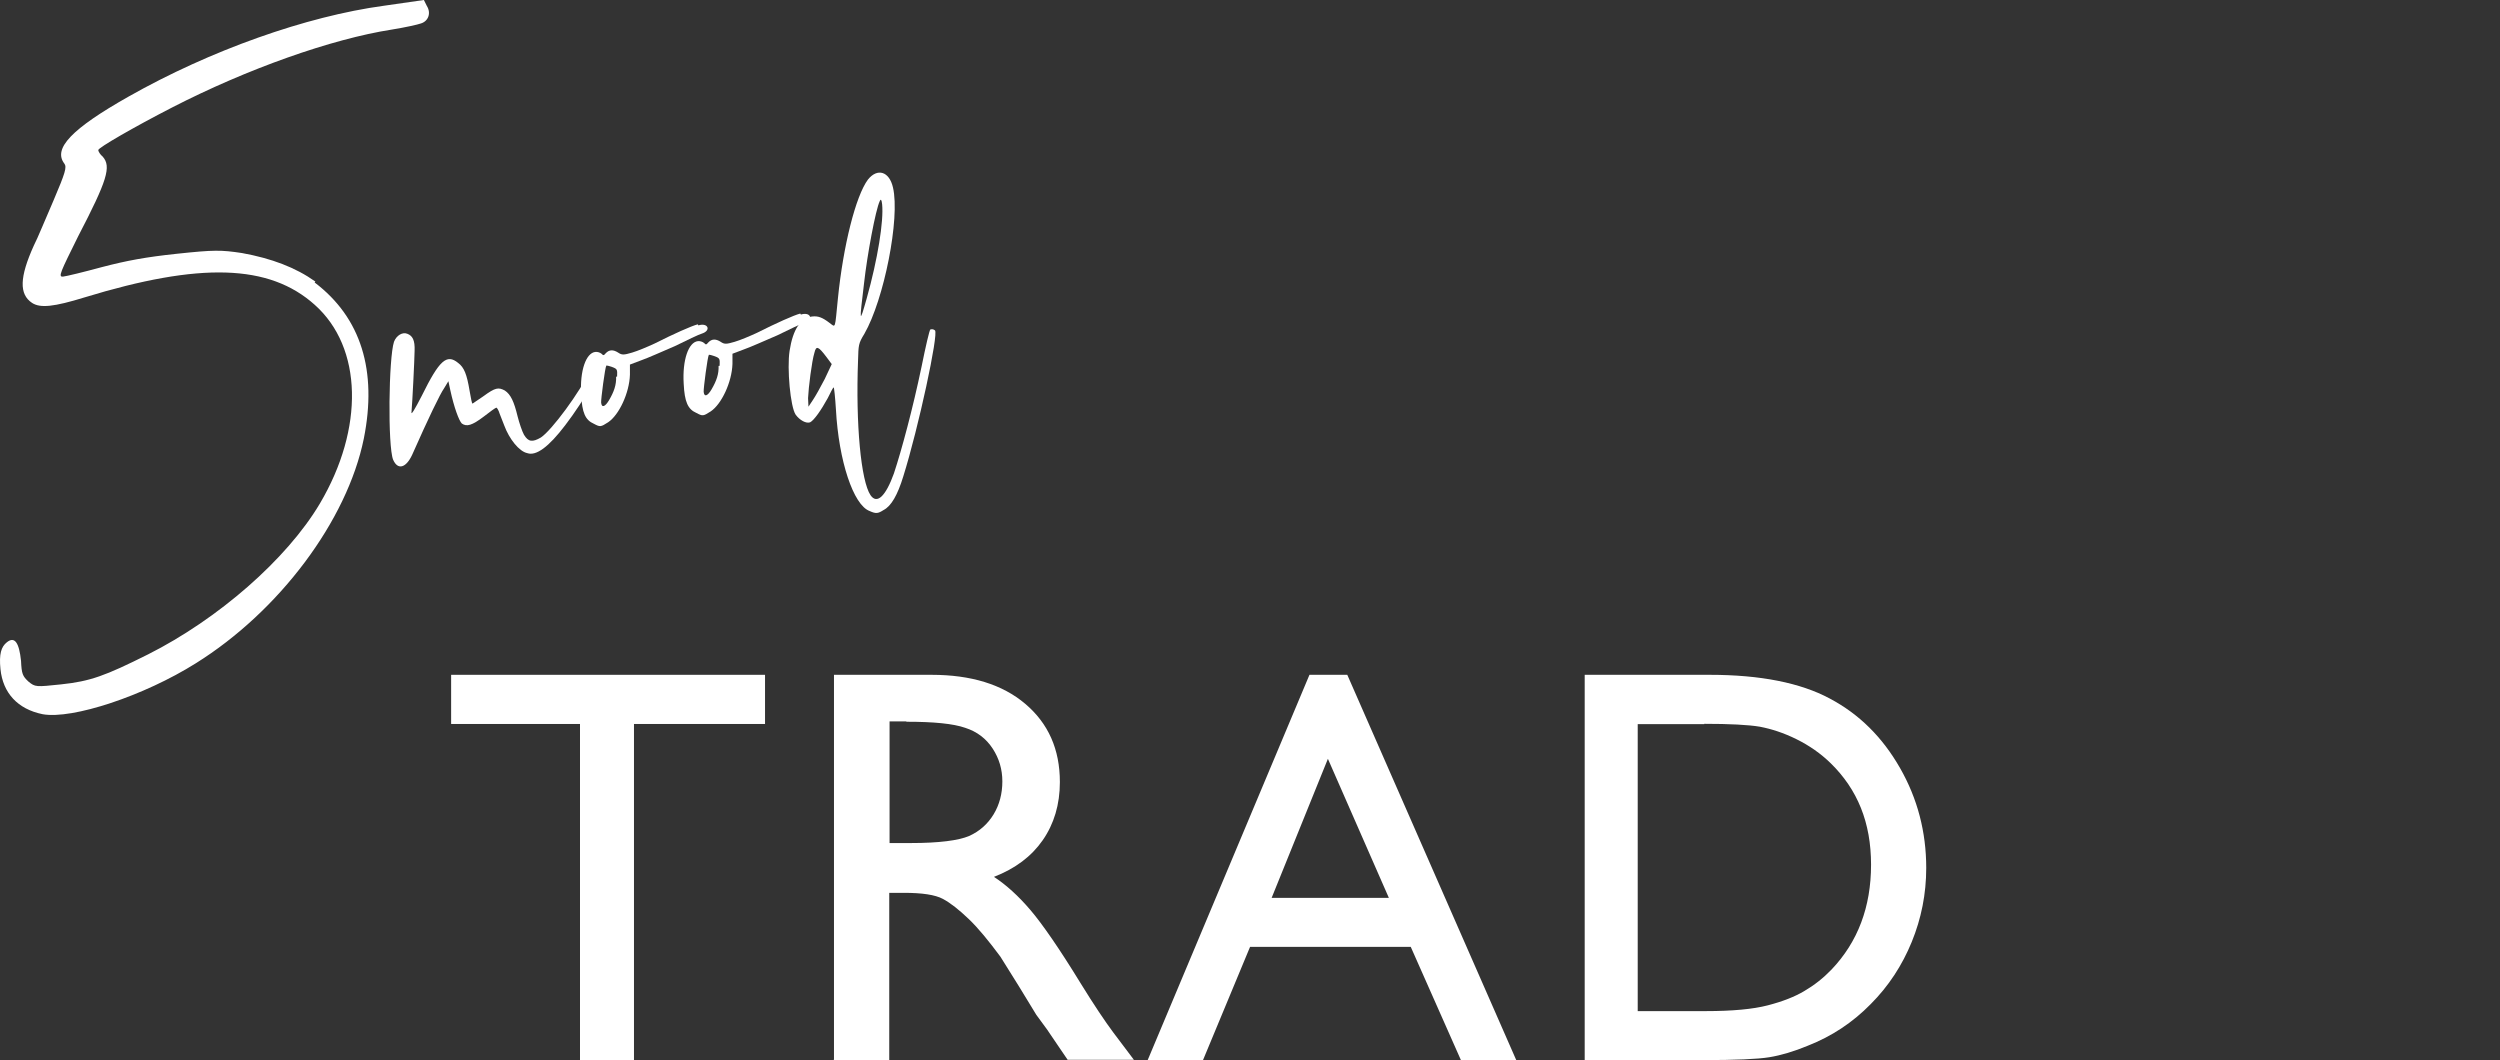
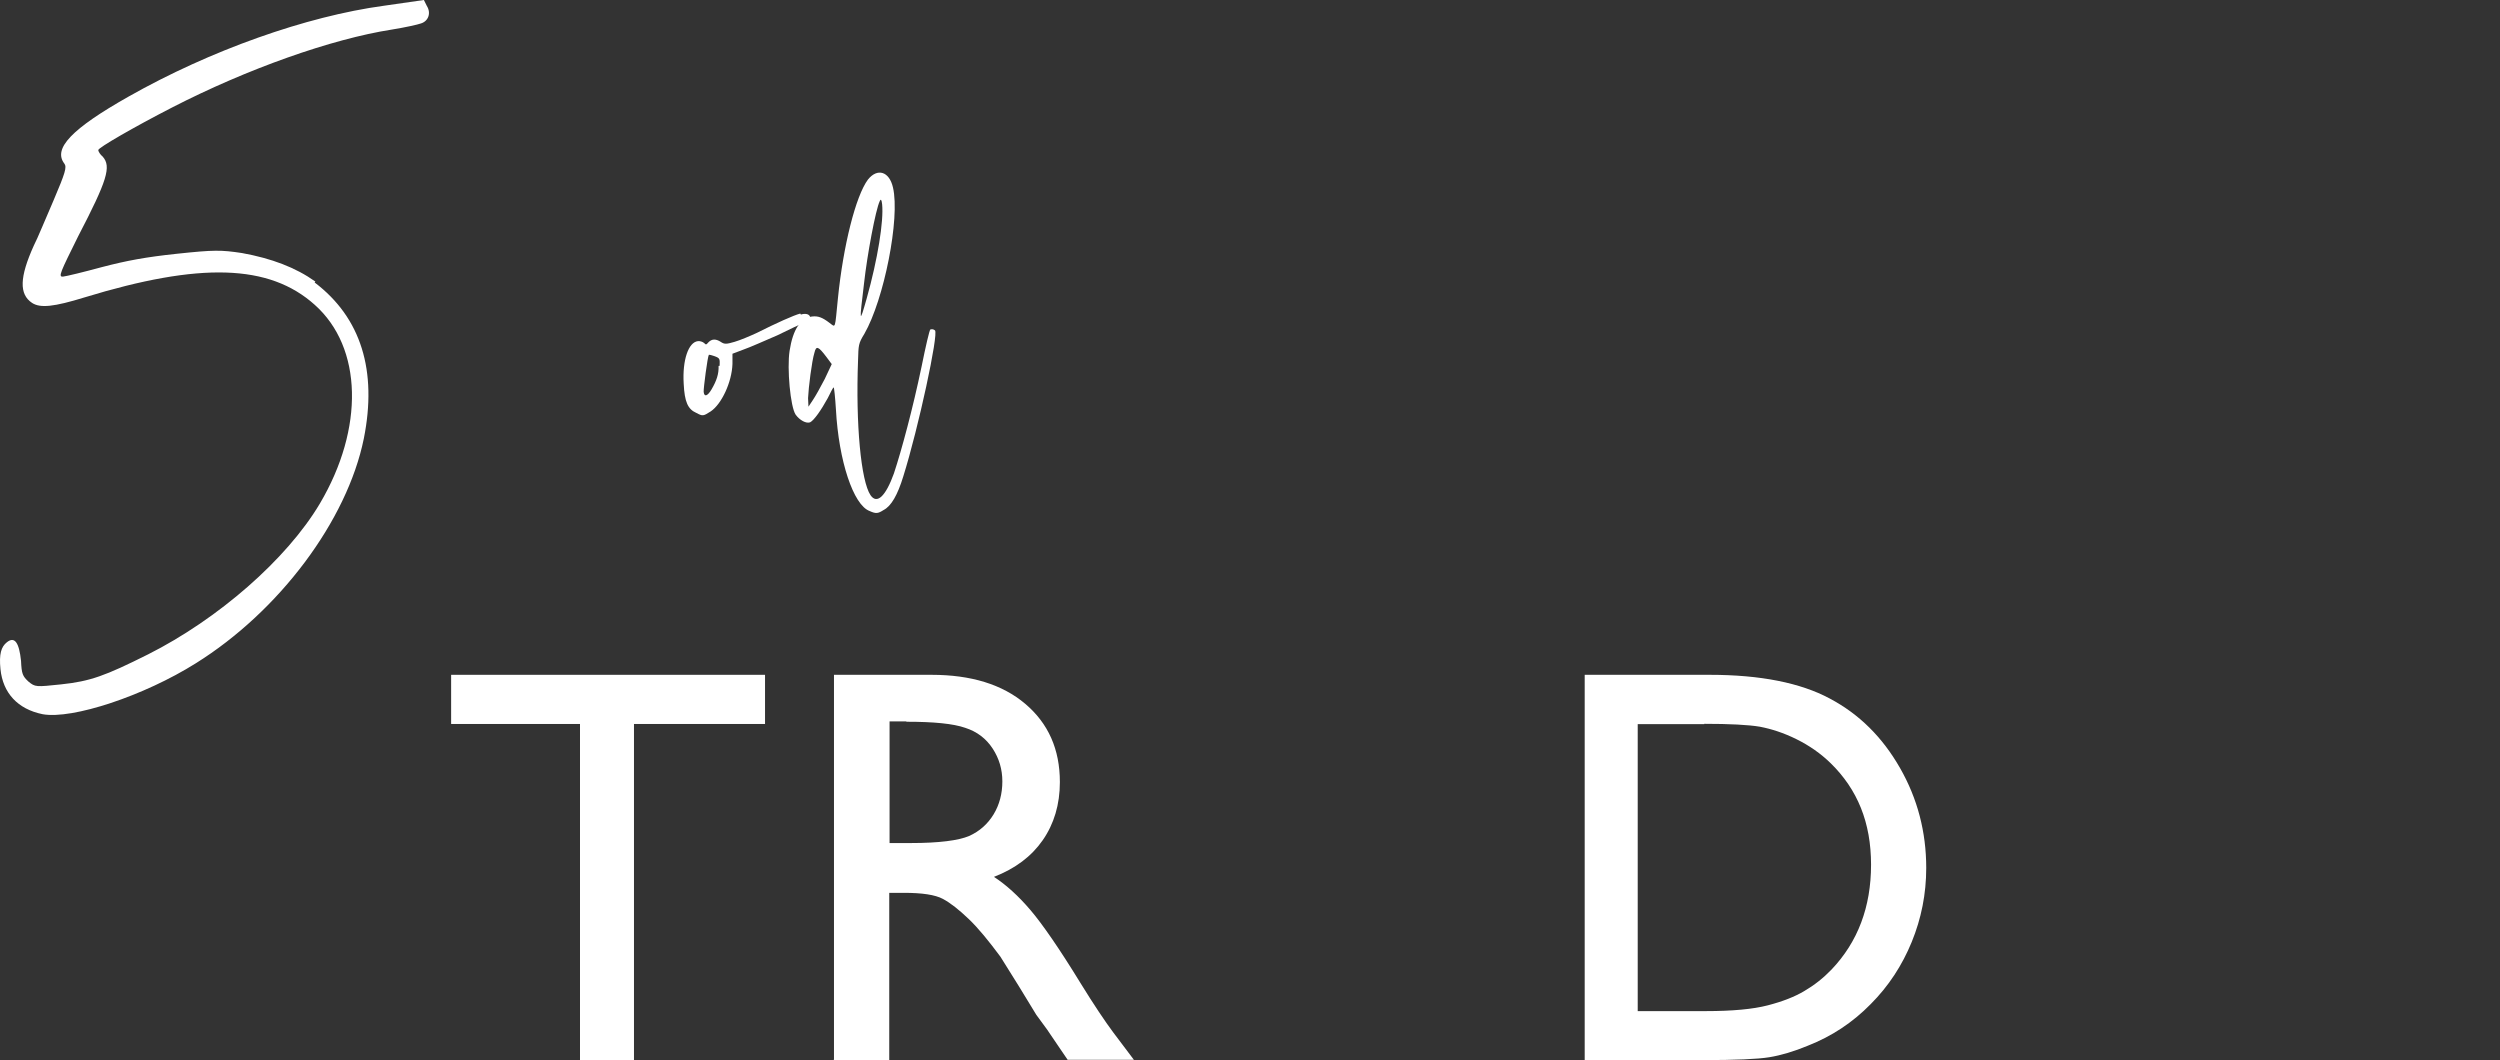
<svg xmlns="http://www.w3.org/2000/svg" width="422" height="179" viewBox="0 0 422 179" fill="none">
  <rect x="0" y="0" width="422" height="179" fill="#333333" stroke="none" />
  <path d="M76.098 113.909H129.137V122.207H107.015V179H97.904V122.207H76.151V113.909H76.098Z" fill="white" />
  <path d="M140.776 178.838V113.909H157.25C163.905 113.909 169.197 115.526 173.07 118.813C176.943 122.099 178.907 126.464 178.907 132.014C178.907 135.786 177.925 139.073 176.016 141.821C174.106 144.569 171.379 146.616 167.778 148.017C169.851 149.364 171.924 151.25 173.943 153.621C175.961 155.992 178.798 160.087 182.398 165.96C184.689 169.678 186.544 172.426 187.908 174.258L191.399 178.892H180.216L177.325 174.636C177.325 174.636 177.052 174.204 176.779 173.827L174.925 171.295L172.033 166.553L168.869 161.488C166.906 158.848 165.16 156.692 163.524 155.13C161.887 153.567 160.469 152.436 159.159 151.735C157.85 151.035 155.668 150.711 152.559 150.711H150.104V179H140.667L140.776 178.838ZM152.995 121.776H150.159V142.306H153.759C158.505 142.306 161.778 141.875 163.578 141.12C165.378 140.312 166.742 139.073 167.724 137.456C168.706 135.84 169.197 133.954 169.197 131.906C169.197 129.859 168.651 128.027 167.56 126.356C166.469 124.686 164.942 123.5 162.923 122.854C160.905 122.153 157.632 121.83 152.995 121.83V121.776Z" fill="white" />
-   <path d="M221.037 113.909H227.422L255.967 179H246.628L238.133 159.827H211.012L203.044 179H193.705L221.037 113.909ZM234.439 151.557L224.15 128.087L214.653 151.557H234.439Z" fill="white" />
  <path d="M267.497 179V113.909H288.622C297.155 113.909 303.919 115.261 308.862 117.91C313.857 120.559 317.759 124.451 320.725 129.641C323.691 134.831 325.148 140.454 325.148 146.509C325.148 150.888 324.315 155.051 322.702 158.997C321.089 162.944 318.8 166.458 315.782 169.485C312.712 172.621 309.174 174.945 305.168 176.513C302.826 177.486 300.641 178.135 298.664 178.459C296.687 178.784 292.94 178.946 287.373 178.946H267.549L267.497 179ZM287.685 122.235H276.447V170.675H287.945C292.42 170.675 295.906 170.35 298.404 169.701C300.901 169.053 302.982 168.242 304.595 167.269C306.26 166.295 307.769 165.106 309.174 163.646C313.597 158.997 315.834 153.104 315.834 145.968C315.834 138.832 313.545 133.263 309.018 128.83C307.353 127.208 305.428 125.857 303.243 124.776C301.057 123.694 299.028 123.046 297.051 122.667C295.126 122.343 291.952 122.181 287.685 122.181V122.235Z" fill="white" />
-   <path d="M99.924 62.044C100.698 60.502 101.247 60.017 101.659 60.749C102.08 61.559 98.63 67.581 95.406 71.783C92.642 75.422 90.506 77.014 89.007 76.49C87.615 76.203 85.949 74.067 85.126 71.843C84.9 71.269 84.548 70.359 84.322 69.786C84.185 69.282 83.881 68.807 83.793 68.807C83.626 68.827 82.676 69.529 81.657 70.32C79.687 71.813 78.775 72.08 77.952 71.487C77.482 71.022 76.649 68.797 76.012 65.861L75.688 64.348L74.963 65.544C74.297 66.474 72.337 70.537 69.583 76.747C68.544 79.001 67.143 79.406 66.359 77.597C65.438 75.293 65.604 60.442 66.506 57.694C66.907 56.626 67.946 56.003 68.75 56.339C69.632 56.675 70.053 57.407 69.985 59.206C69.965 60.67 69.612 67.907 69.456 69.638C69.416 70.073 69.995 69.153 71.2 66.8C74.15 60.828 75.394 59.671 77.335 61.263C78.344 62.014 78.805 63.171 79.265 65.95C79.481 67.215 79.667 68.135 79.746 68.125C79.834 68.125 80.618 67.512 81.578 66.899C83.626 65.396 84.136 65.347 85.214 65.92C86.214 66.582 86.772 67.808 87.36 70.241C87.654 71.407 88.135 72.821 88.448 73.385C89.173 74.591 89.859 74.69 91.3 73.85C93.132 72.634 97.827 66.306 99.787 62.242L99.934 62.054L99.924 62.044Z" fill="white" />
-   <path d="M117.888 54.925C119.534 54.411 120.102 55.805 118.456 56.319C117.956 56.458 115.937 57.437 113.919 58.425C111.802 59.335 109.283 60.462 108.215 60.828L106.333 61.54V63.25C106.235 66.345 104.491 70.043 102.668 71.269C101.394 72.09 101.306 72.1 100.228 71.526C98.807 70.903 98.248 69.677 98.101 66.602C97.856 62.598 98.905 59.572 100.502 59.404C100.835 59.365 101.276 59.493 101.551 59.721C101.835 60.027 101.923 60.027 102.227 59.651C102.835 58.989 103.521 58.999 104.334 59.513C104.981 59.958 105.314 59.928 106.715 59.513C107.627 59.246 109.254 58.564 110.469 58C113.703 56.369 116.702 55.024 117.78 54.747L117.878 54.905L117.888 54.925ZM104.167 63.567C104.216 62.361 104.207 62.281 103.315 61.945C102.786 61.747 102.443 61.698 102.354 61.698C102.129 61.985 101.423 67.453 101.472 67.967C101.57 68.896 102.139 68.669 102.795 67.571C103.658 66.108 104.05 64.951 104.001 63.587L104.167 63.567Z" fill="white" />
  <path d="M135.194 53.096C136.841 52.582 137.409 53.976 135.763 54.49C135.263 54.629 133.244 55.608 131.225 56.596C129.109 57.506 126.59 58.633 125.522 58.999L123.64 59.711V61.422C123.542 64.516 121.798 68.214 119.975 69.44C118.701 70.261 118.613 70.271 117.535 69.698C116.114 69.075 115.555 67.849 115.408 64.783C115.163 60.779 116.212 57.753 117.809 57.585C118.142 57.546 118.583 57.674 118.858 57.902C119.142 58.218 119.23 58.208 119.534 57.832C120.142 57.17 120.828 57.18 121.641 57.694C122.278 58.139 122.621 58.109 124.022 57.694C124.934 57.427 126.561 56.745 127.776 56.181C131.01 54.55 134.009 53.205 135.087 52.928L135.185 53.086L135.194 53.096ZM121.474 61.748C121.523 60.542 121.514 60.462 120.622 60.126C120.093 59.929 119.75 59.879 119.661 59.879C119.436 60.166 118.73 65.634 118.779 66.148C118.877 67.077 119.446 66.85 120.093 65.752C120.955 64.289 121.347 63.132 121.298 61.768L121.465 61.748H121.474Z" fill="white" />
  <path d="M157.205 55.578C157.294 55.578 157.539 55.538 157.823 55.766C158.47 56.3 155.03 72.268 152.472 80.425C151.521 83.53 150.443 85.438 149.15 86.091C148.199 86.704 147.856 86.743 146.788 86.259C144.054 85.26 141.574 77.805 141.104 69.114C140.976 67.067 140.8 65.376 140.722 65.386C140.633 65.386 140.212 66.207 139.722 67.206C138.575 69.302 137.39 70.963 136.743 71.289C136.086 71.526 135.008 70.953 134.312 70.004C133.421 68.728 132.823 62.183 133.283 59.226C133.842 55.568 135.165 53.63 137.096 53.422C138.105 53.314 138.811 53.581 140.006 54.49C141.114 55.311 140.898 55.687 141.447 50.308C142.329 41.557 144.426 33.103 146.513 30.305C148.091 28.338 150.11 28.901 150.737 31.66C151.952 36.851 149.218 50.595 145.906 56.349C144.887 58 144.916 58.257 144.838 60.838C144.426 71.596 145.328 81.187 146.945 83.589C148.042 85.191 149.512 83.748 150.894 79.911C152.188 76.006 154.089 68.946 155.569 61.847C156.245 58.514 156.882 55.706 157.049 55.608L157.215 55.588L157.205 55.578ZM140.398 61.461L139.506 60.265C138.125 58.435 137.772 58.307 137.478 59.533C137.027 60.957 136.478 65.465 136.4 67.196L136.468 68.649L137.203 67.542C137.644 66.899 138.507 65.347 139.212 63.982L140.398 61.461ZM146.298 50.377C148.16 43.752 149.189 37.296 148.905 34.498C148.82 33.707 148.686 33.522 148.503 33.944C147.807 35.388 146.386 43.001 145.857 47.767C145.034 54.54 145.053 54.797 146.298 50.377Z" fill="white" />
  <path d="M53.119 47.688C60.969 53.64 63.703 62.598 61.41 74.048C58.587 87.9 47.121 103.186 33.048 111.966C24.316 117.454 12.204 121.468 7.196 120.559C2.972 119.698 0.492 116.969 0.081 112.965C-0.184 110.384 0.208 109.168 1.159 108.417C2.472 107.369 3.227 108.456 3.55 111.551C3.648 113.756 3.815 114.132 4.814 115.061C5.941 115.981 6.069 115.971 10.283 115.526C15.261 115.002 17.75 114.082 25.002 110.454C36.782 104.521 48.405 94.436 54.011 84.973C61.478 72.327 61.233 58.673 53.119 51.445C45.435 44.563 33.773 44.237 14.242 50.209C9.107 51.791 6.813 52.038 5.422 51.138C3.207 49.675 3.295 46.798 5.706 41.458C6.353 40.222 7.793 36.673 9.048 33.806C11.018 29.168 11.312 28.219 10.861 27.616C8.92 25.085 12.066 21.753 21.7 16.305C35.498 8.493 51.688 2.749 64.81 0.969L71.553 0L72.043 0.989C72.817 2.205 72.307 3.569 71.063 3.955C70.563 4.143 68.417 4.627 66.133 4.993C55.961 6.585 41.761 11.608 29.011 18.163C22.631 21.446 16.535 24.956 16.584 25.342C16.613 25.599 16.917 26.093 17.339 26.439C18.809 28.11 18.133 30.394 13.184 39.906C10.194 45.957 9.763 46.788 10.655 46.689C11.165 46.639 14.066 45.938 17.201 45.087C21.347 43.999 24.65 43.386 29.883 42.833C36.145 42.17 37.311 42.18 40.849 42.714C45.857 43.624 49.885 45.147 53.236 47.529L53.119 47.668V47.688Z" fill="white" />
</svg>